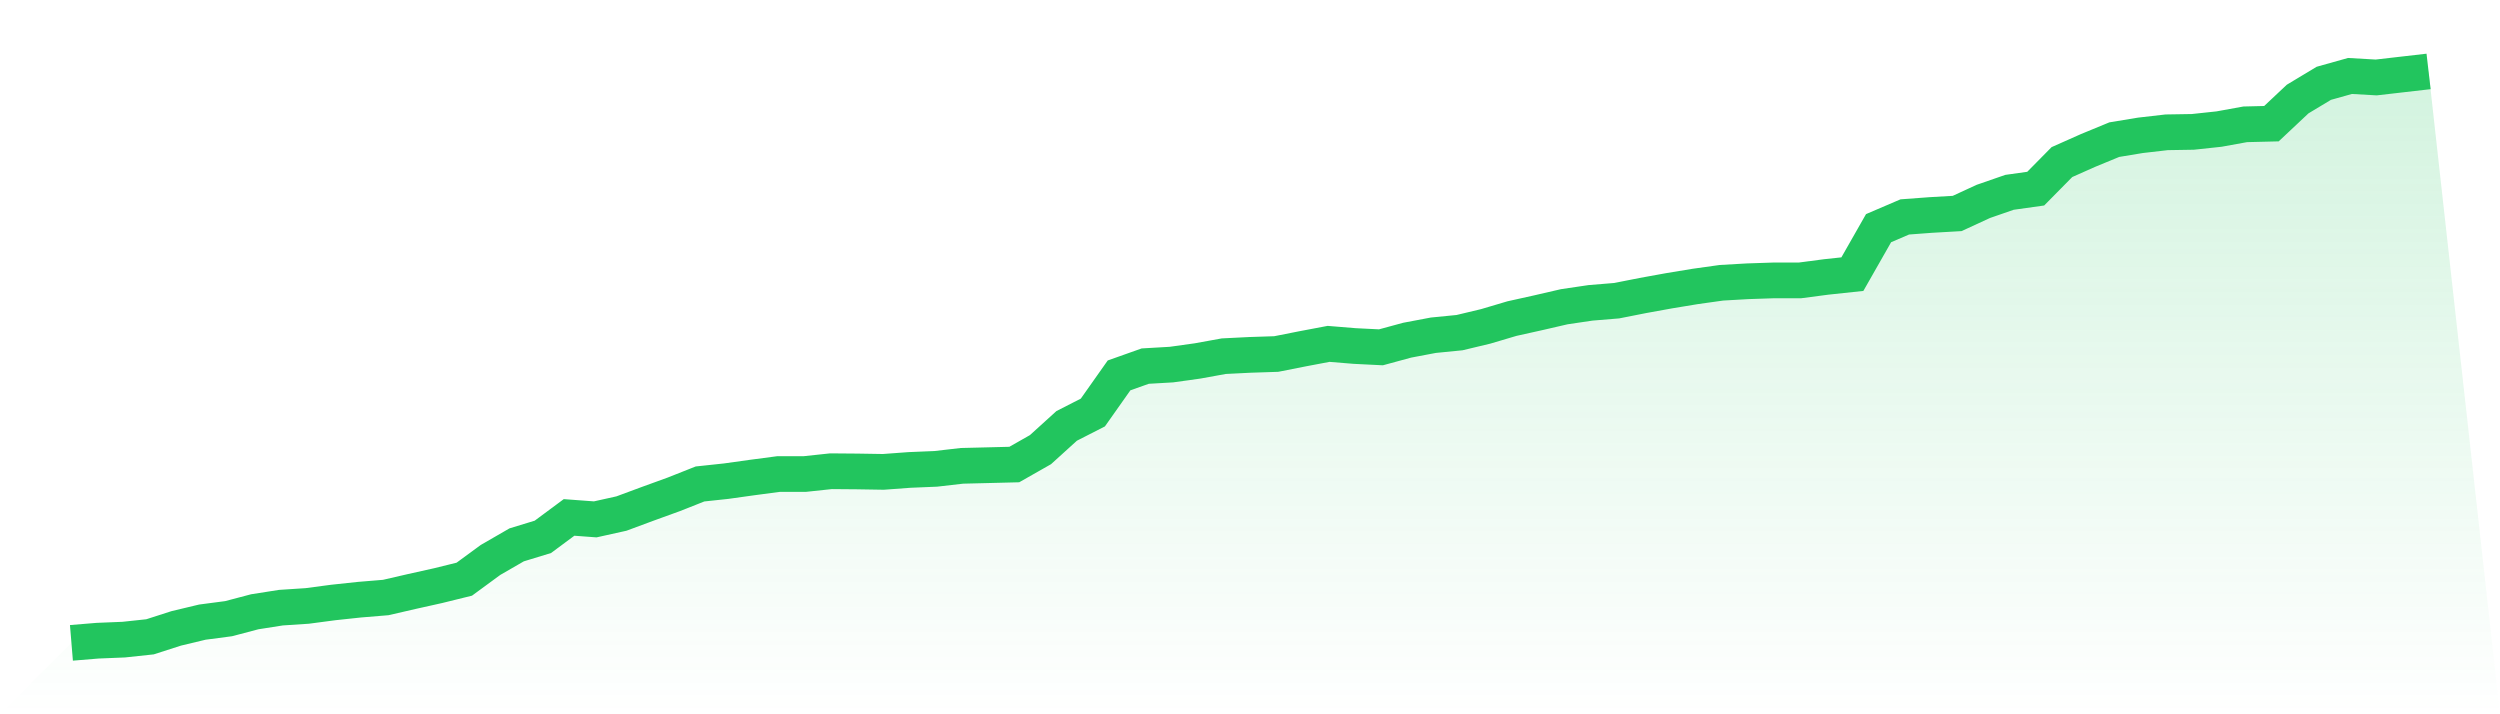
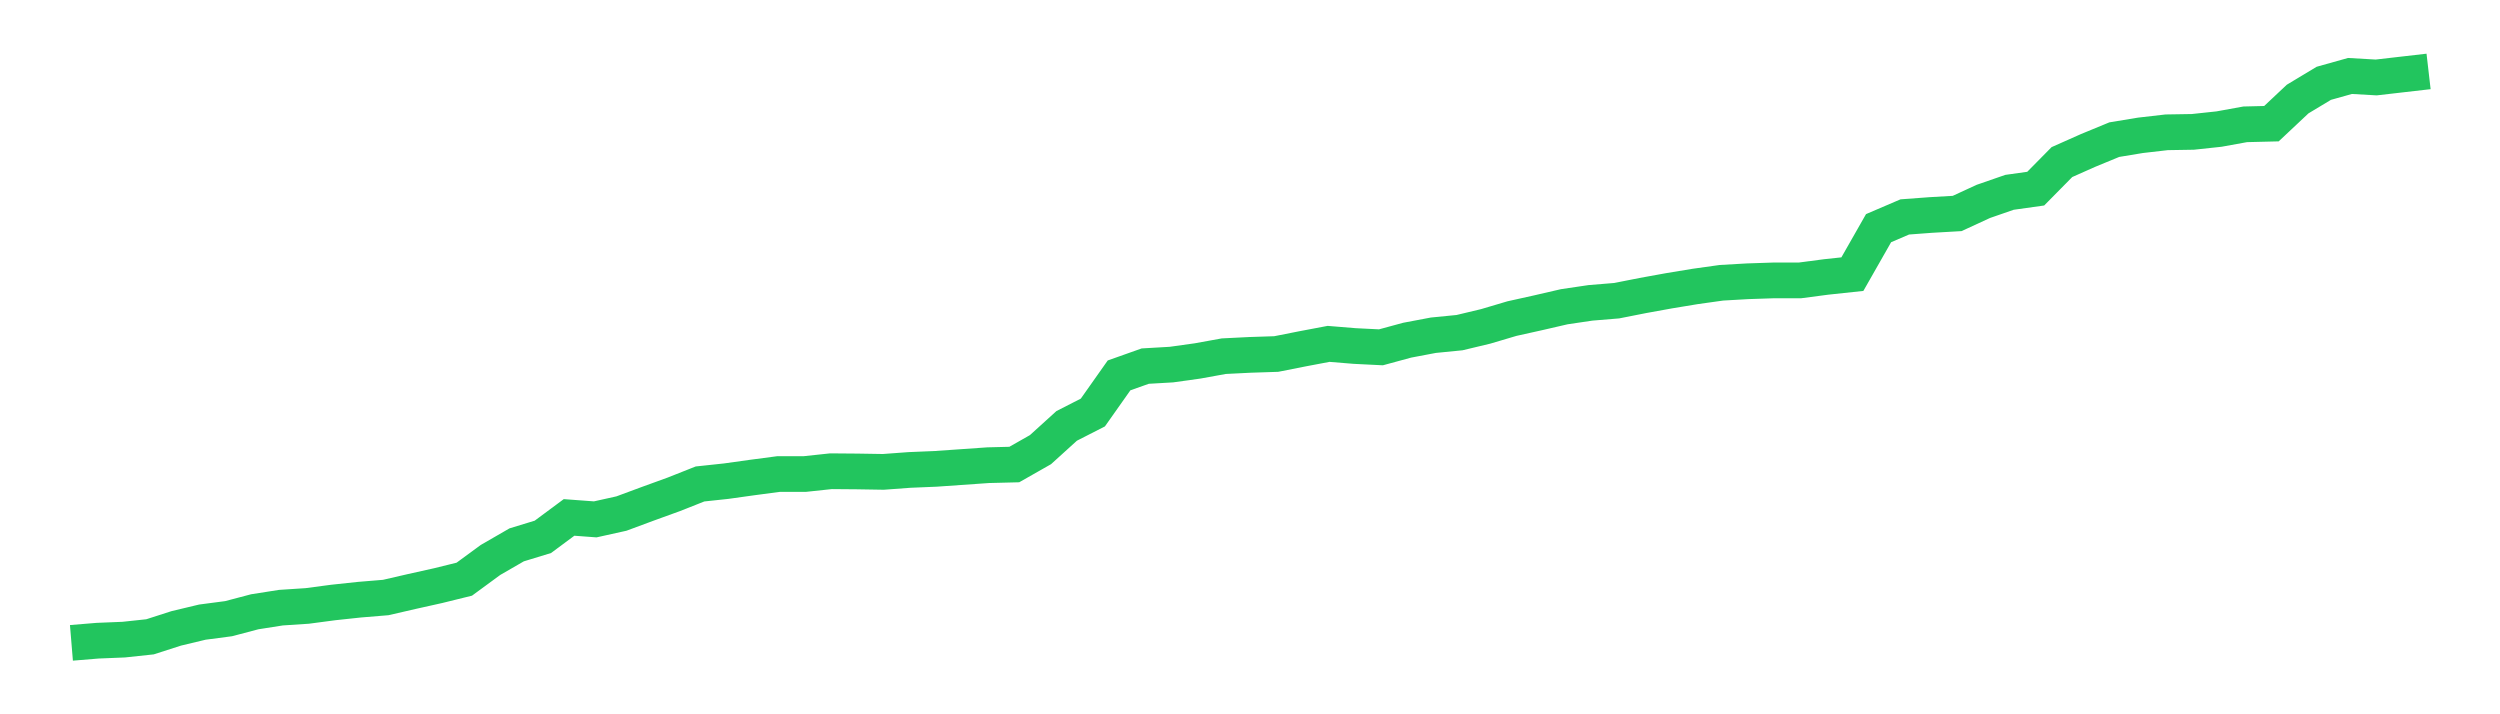
<svg xmlns="http://www.w3.org/2000/svg" viewBox="0 0 140 40">
  <defs>
    <linearGradient id="gradient" x1="0" x2="0" y1="0" y2="1">
      <stop offset="0%" stop-color="#22c55e" stop-opacity="0.2" />
      <stop offset="100%" stop-color="#22c55e" stop-opacity="0" />
    </linearGradient>
  </defs>
-   <path d="M4,36 L4,36 L5.467,35.879 L6.933,35.819 L8.4,35.662 L9.867,35.19 L11.333,34.839 L12.8,34.646 L14.267,34.259 L15.733,34.029 L17.2,33.933 L18.667,33.739 L20.133,33.582 L21.6,33.461 L23.067,33.123 L24.533,32.796 L26,32.434 L27.467,31.358 L28.933,30.512 L30.4,30.064 L31.867,28.976 L33.333,29.085 L34.8,28.759 L36.267,28.215 L37.733,27.683 L39.2,27.102 L40.667,26.945 L42.133,26.74 L43.6,26.546 L45.067,26.546 L46.533,26.389 L48,26.401 L49.467,26.425 L50.933,26.317 L52.4,26.256 L53.867,26.087 L55.333,26.051 L56.8,26.014 L58.267,25.18 L59.733,23.85 L61.2,23.101 L62.667,21.022 L64.133,20.502 L65.6,20.417 L67.067,20.212 L68.533,19.946 L70,19.873 L71.467,19.825 L72.933,19.535 L74.4,19.257 L75.867,19.377 L77.333,19.45 L78.8,19.051 L80.267,18.773 L81.733,18.628 L83.2,18.277 L84.667,17.842 L86.133,17.516 L87.6,17.177 L89.067,16.96 L90.533,16.839 L92,16.549 L93.467,16.283 L94.933,16.041 L96.4,15.835 L97.867,15.751 L99.333,15.702 L100.8,15.702 L102.267,15.509 L103.733,15.352 L105.2,12.777 L106.667,12.148 L108.133,12.039 L109.6,11.955 L111.067,11.278 L112.533,10.77 L114,10.564 L115.467,9.077 L116.933,8.425 L118.4,7.82 L119.867,7.578 L121.333,7.409 L122.8,7.385 L124.267,7.228 L125.733,6.962 L127.2,6.926 L128.667,5.547 L130.133,4.665 L131.6,4.254 L133.067,4.338 L134.533,4.169 L136,4 L140,40 L0,40 z" fill="url(#gradient)" />
-   <path d="M4,36 L4,36 L5.467,35.879 L6.933,35.819 L8.4,35.662 L9.867,35.19 L11.333,34.839 L12.8,34.646 L14.267,34.259 L15.733,34.029 L17.2,33.933 L18.667,33.739 L20.133,33.582 L21.6,33.461 L23.067,33.123 L24.533,32.796 L26,32.434 L27.467,31.358 L28.933,30.512 L30.4,30.064 L31.867,28.976 L33.333,29.085 L34.8,28.759 L36.267,28.215 L37.733,27.683 L39.2,27.102 L40.667,26.945 L42.133,26.74 L43.6,26.546 L45.067,26.546 L46.533,26.389 L48,26.401 L49.467,26.425 L50.933,26.317 L52.4,26.256 L53.867,26.087 L55.333,26.051 L56.8,26.014 L58.267,25.18 L59.733,23.85 L61.2,23.101 L62.667,21.022 L64.133,20.502 L65.6,20.417 L67.067,20.212 L68.533,19.946 L70,19.873 L71.467,19.825 L72.933,19.535 L74.4,19.257 L75.867,19.377 L77.333,19.45 L78.8,19.051 L80.267,18.773 L81.733,18.628 L83.2,18.277 L84.667,17.842 L86.133,17.516 L87.6,17.177 L89.067,16.96 L90.533,16.839 L92,16.549 L93.467,16.283 L94.933,16.041 L96.4,15.835 L97.867,15.751 L99.333,15.702 L100.8,15.702 L102.267,15.509 L103.733,15.352 L105.2,12.777 L106.667,12.148 L108.133,12.039 L109.6,11.955 L111.067,11.278 L112.533,10.77 L114,10.564 L115.467,9.077 L116.933,8.425 L118.4,7.82 L119.867,7.578 L121.333,7.409 L122.8,7.385 L124.267,7.228 L125.733,6.962 L127.2,6.926 L128.667,5.547 L130.133,4.665 L131.6,4.254 L133.067,4.338 L134.533,4.169 L136,4" fill="none" stroke="#22c55e" stroke-width="2" />
+   <path d="M4,36 L4,36 L5.467,35.879 L6.933,35.819 L8.4,35.662 L9.867,35.19 L11.333,34.839 L12.8,34.646 L14.267,34.259 L15.733,34.029 L17.2,33.933 L18.667,33.739 L20.133,33.582 L21.6,33.461 L23.067,33.123 L24.533,32.796 L26,32.434 L27.467,31.358 L28.933,30.512 L30.4,30.064 L31.867,28.976 L33.333,29.085 L34.8,28.759 L36.267,28.215 L37.733,27.683 L39.2,27.102 L40.667,26.945 L42.133,26.74 L43.6,26.546 L45.067,26.546 L46.533,26.389 L48,26.401 L49.467,26.425 L50.933,26.317 L52.4,26.256 L55.333,26.051 L56.8,26.014 L58.267,25.18 L59.733,23.85 L61.2,23.101 L62.667,21.022 L64.133,20.502 L65.6,20.417 L67.067,20.212 L68.533,19.946 L70,19.873 L71.467,19.825 L72.933,19.535 L74.4,19.257 L75.867,19.377 L77.333,19.45 L78.8,19.051 L80.267,18.773 L81.733,18.628 L83.2,18.277 L84.667,17.842 L86.133,17.516 L87.6,17.177 L89.067,16.96 L90.533,16.839 L92,16.549 L93.467,16.283 L94.933,16.041 L96.4,15.835 L97.867,15.751 L99.333,15.702 L100.8,15.702 L102.267,15.509 L103.733,15.352 L105.2,12.777 L106.667,12.148 L108.133,12.039 L109.6,11.955 L111.067,11.278 L112.533,10.77 L114,10.564 L115.467,9.077 L116.933,8.425 L118.4,7.82 L119.867,7.578 L121.333,7.409 L122.8,7.385 L124.267,7.228 L125.733,6.962 L127.2,6.926 L128.667,5.547 L130.133,4.665 L131.6,4.254 L133.067,4.338 L134.533,4.169 L136,4" fill="none" stroke="#22c55e" stroke-width="2" />
</svg>